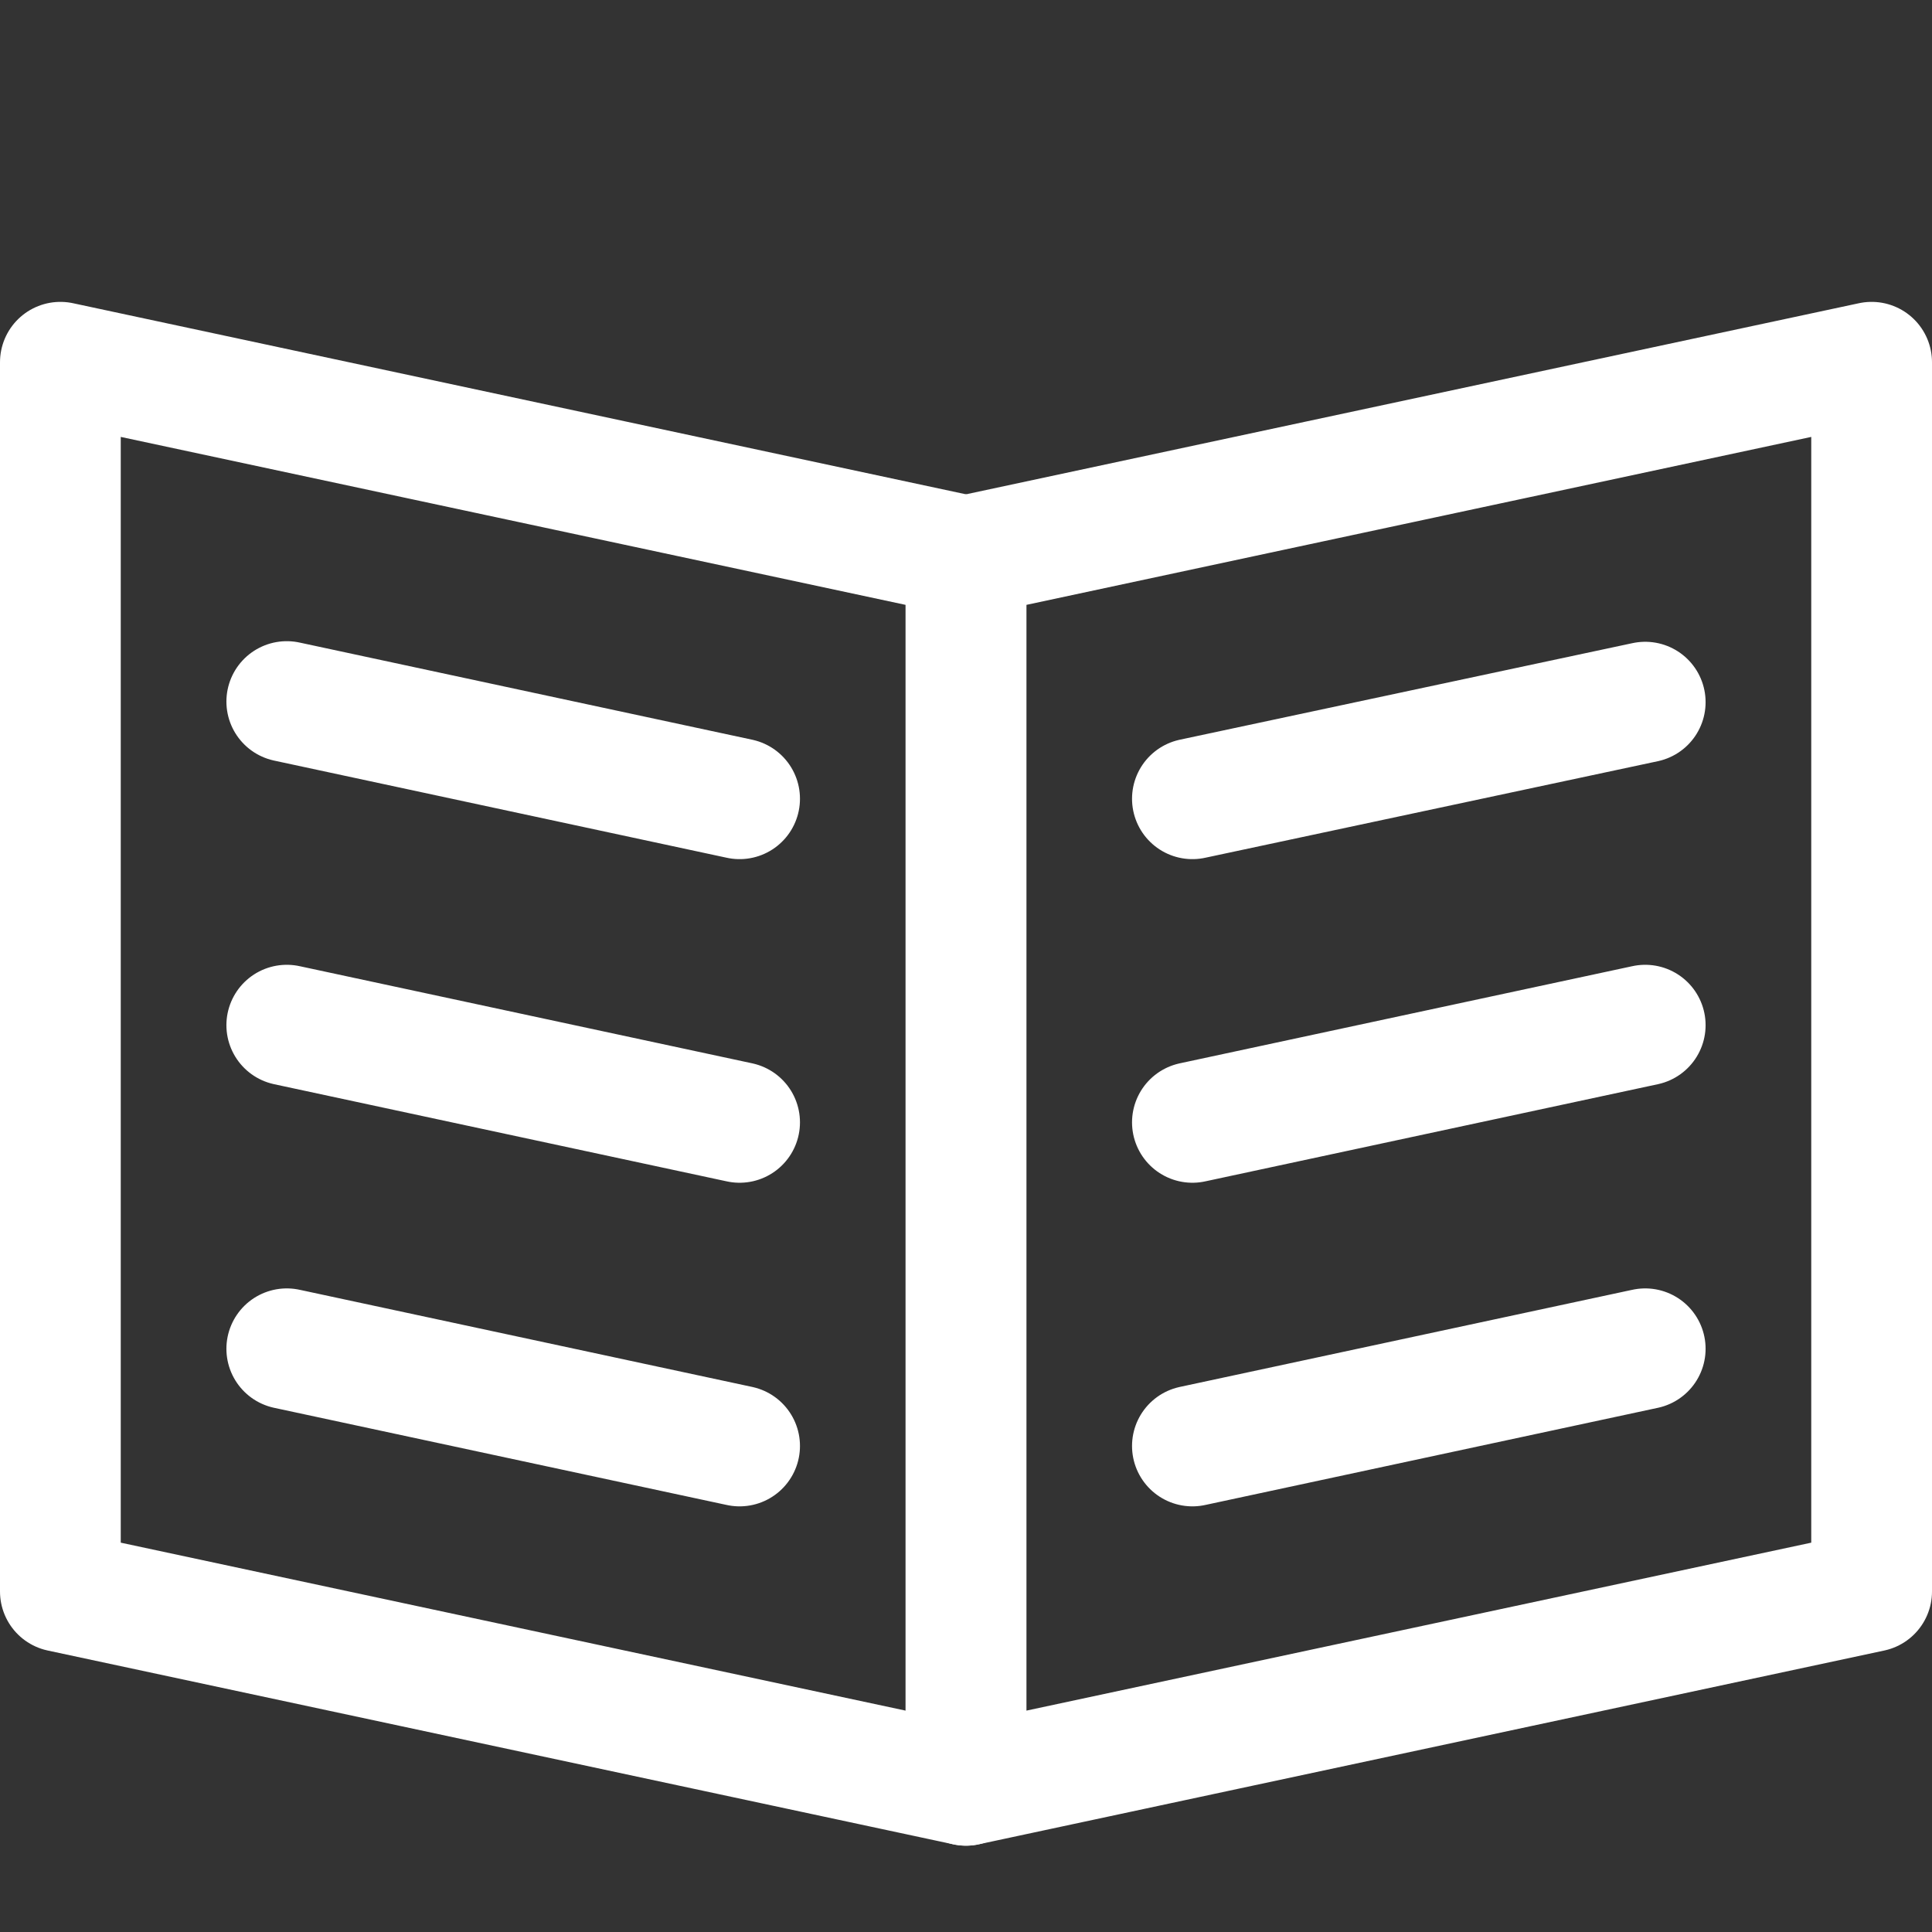
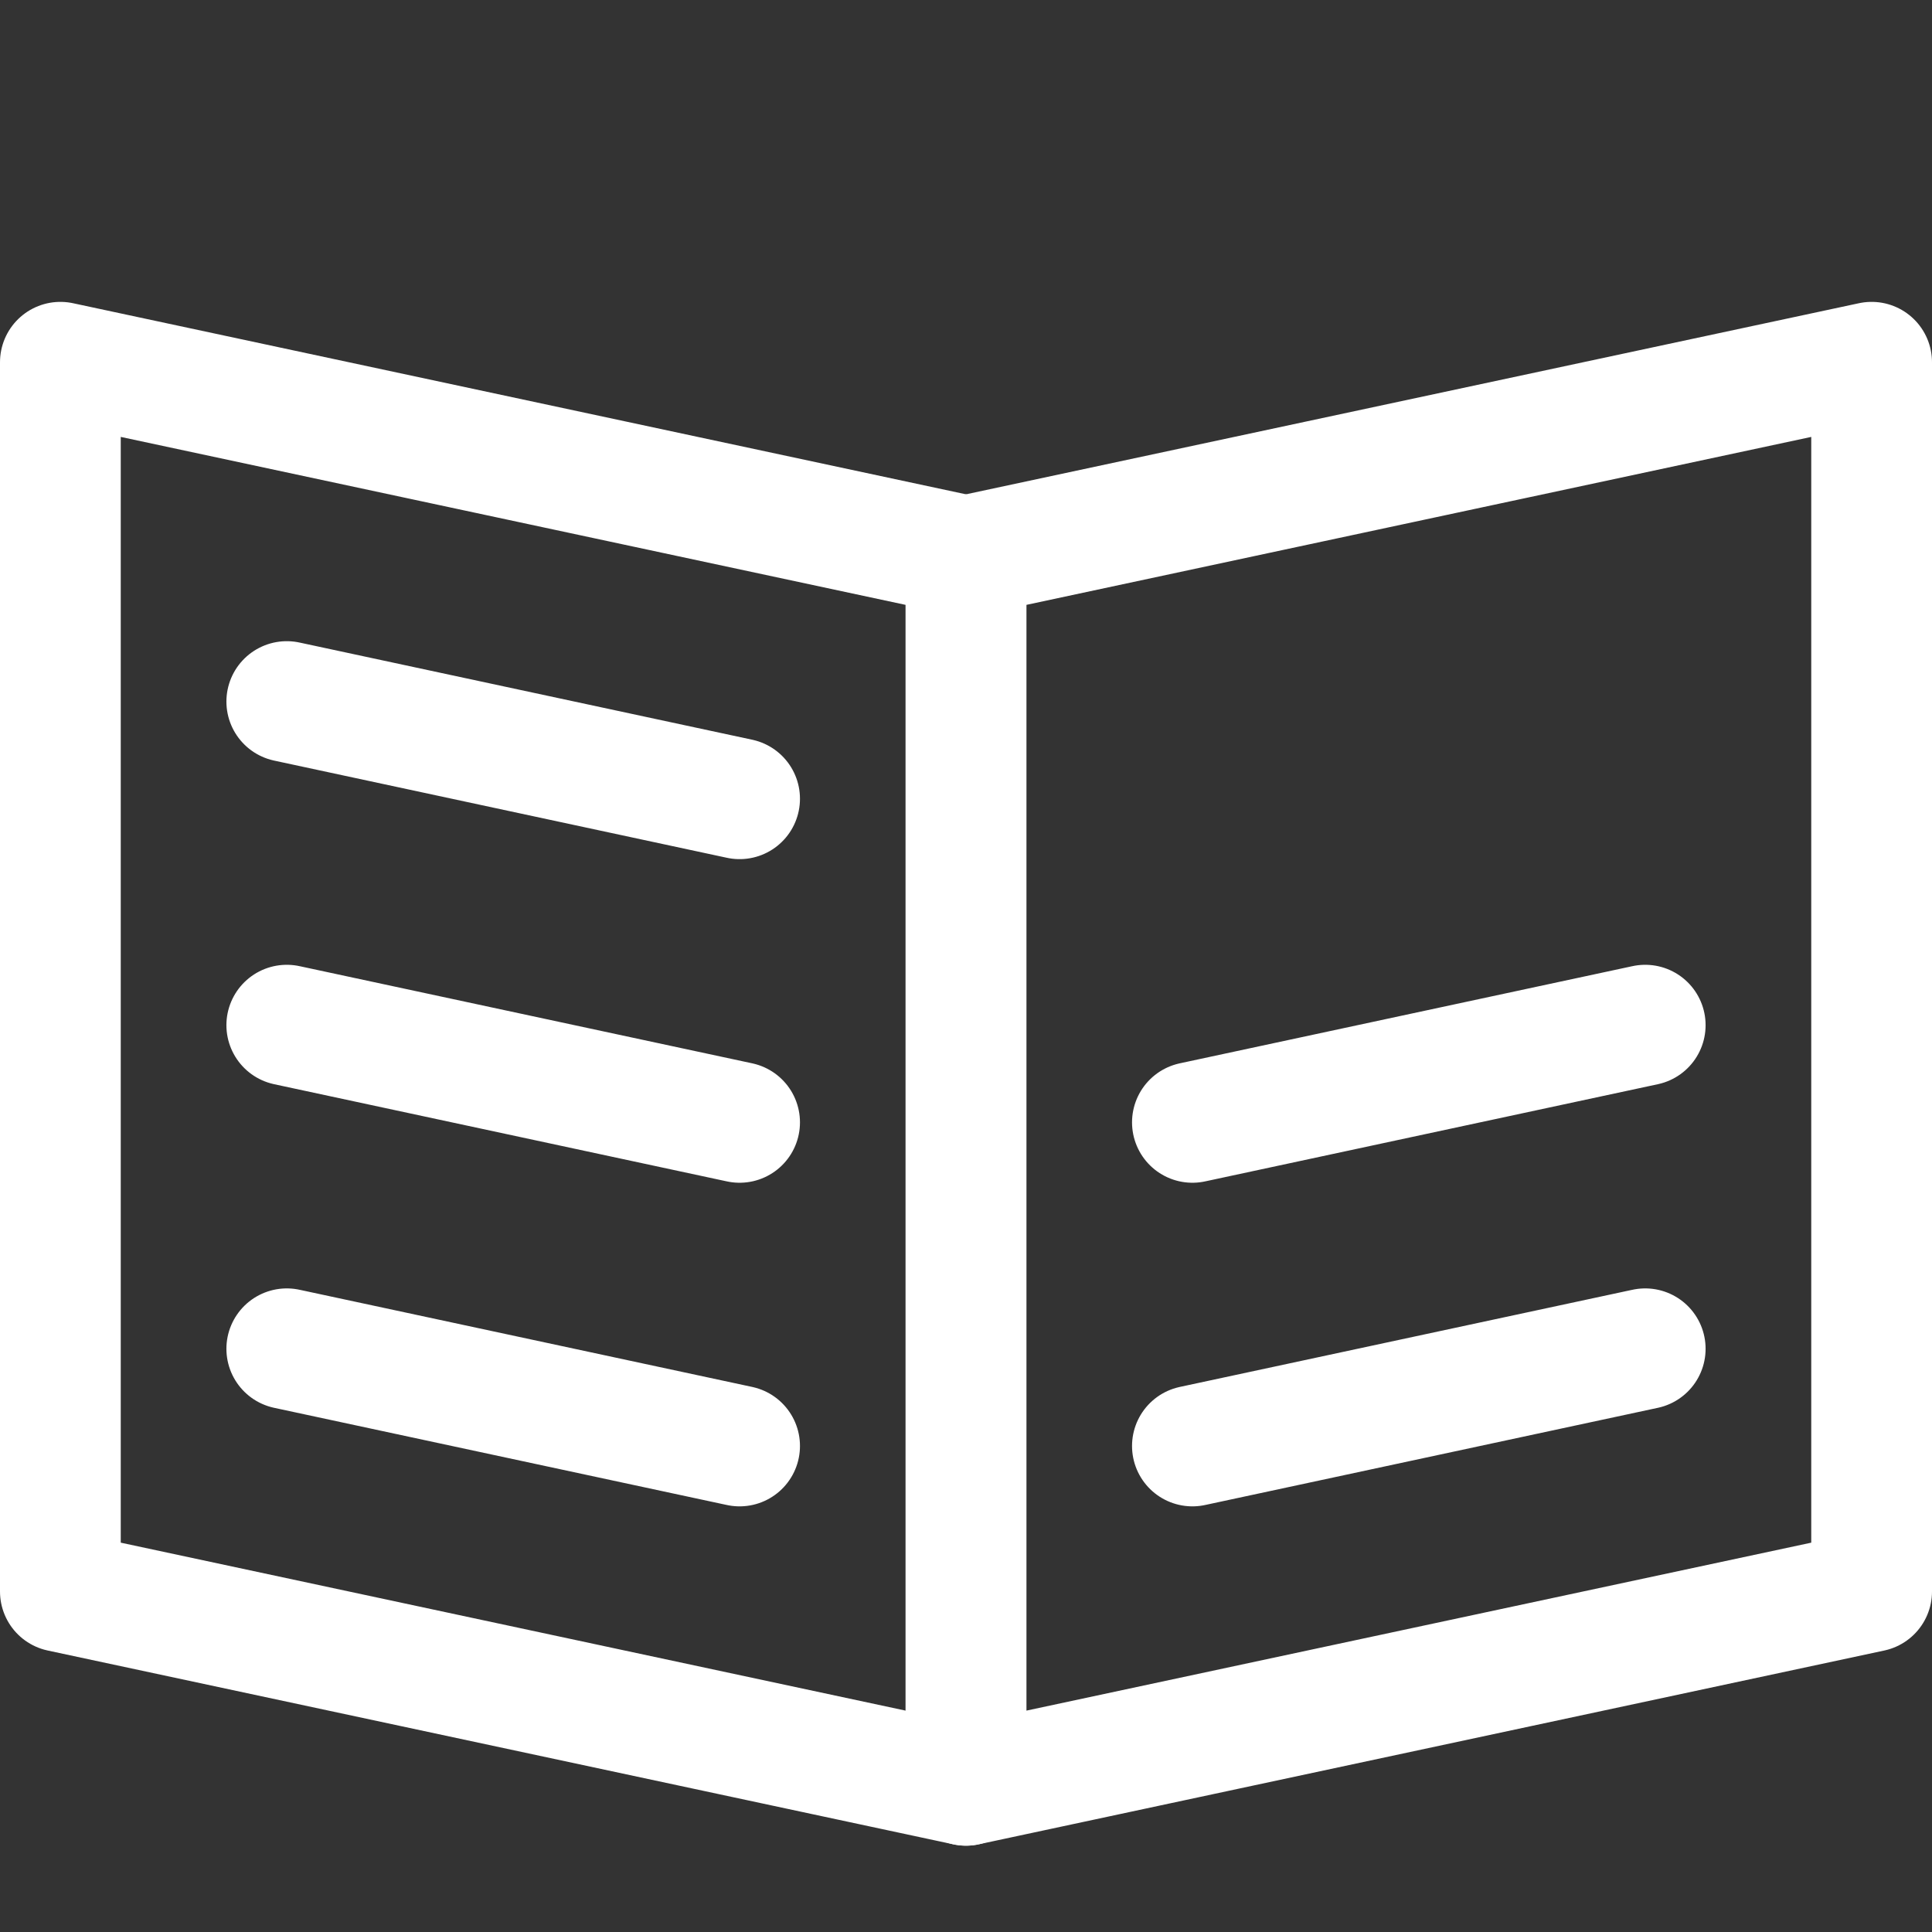
<svg xmlns="http://www.w3.org/2000/svg" viewBox="0 0 32 32">
  <rect x="0" y="0" width="32" height="32" fill="#333333" stroke="none" />
  <defs>
    <style>.cls-1,.cls-2{fill:none;stroke:#fff;stroke-linejoin:round;stroke-width:2px;}.cls-2{stroke-linecap:round;}</style>
  </defs>
  <title>symbol</title>
  <g id="Linework">
    <polygon class="cls-1" points="16 29.57 1 26.36 1 6 16 9.21 16 29.57" />
    <line class="cls-2" x1="4.75" y1="22.34" x2="12.25" y2="23.95" />
    <line class="cls-2" x1="4.75" y1="16.98" x2="12.25" y2="18.59" />
    <line class="cls-2" x1="4.75" y1="11.62" x2="12.25" y2="13.23" />
    <polygon class="cls-1" points="16 29.57 31 26.36 31 6 16 9.21 16 29.57" />
    <line class="cls-2" x1="27.25" y1="22.34" x2="19.75" y2="23.95" />
    <line class="cls-2" x1="27.25" y1="16.98" x2="19.75" y2="18.59" />
-     <line class="cls-2" x1="27.25" y1="11.63" x2="19.75" y2="13.23" />
  </g>
</svg>